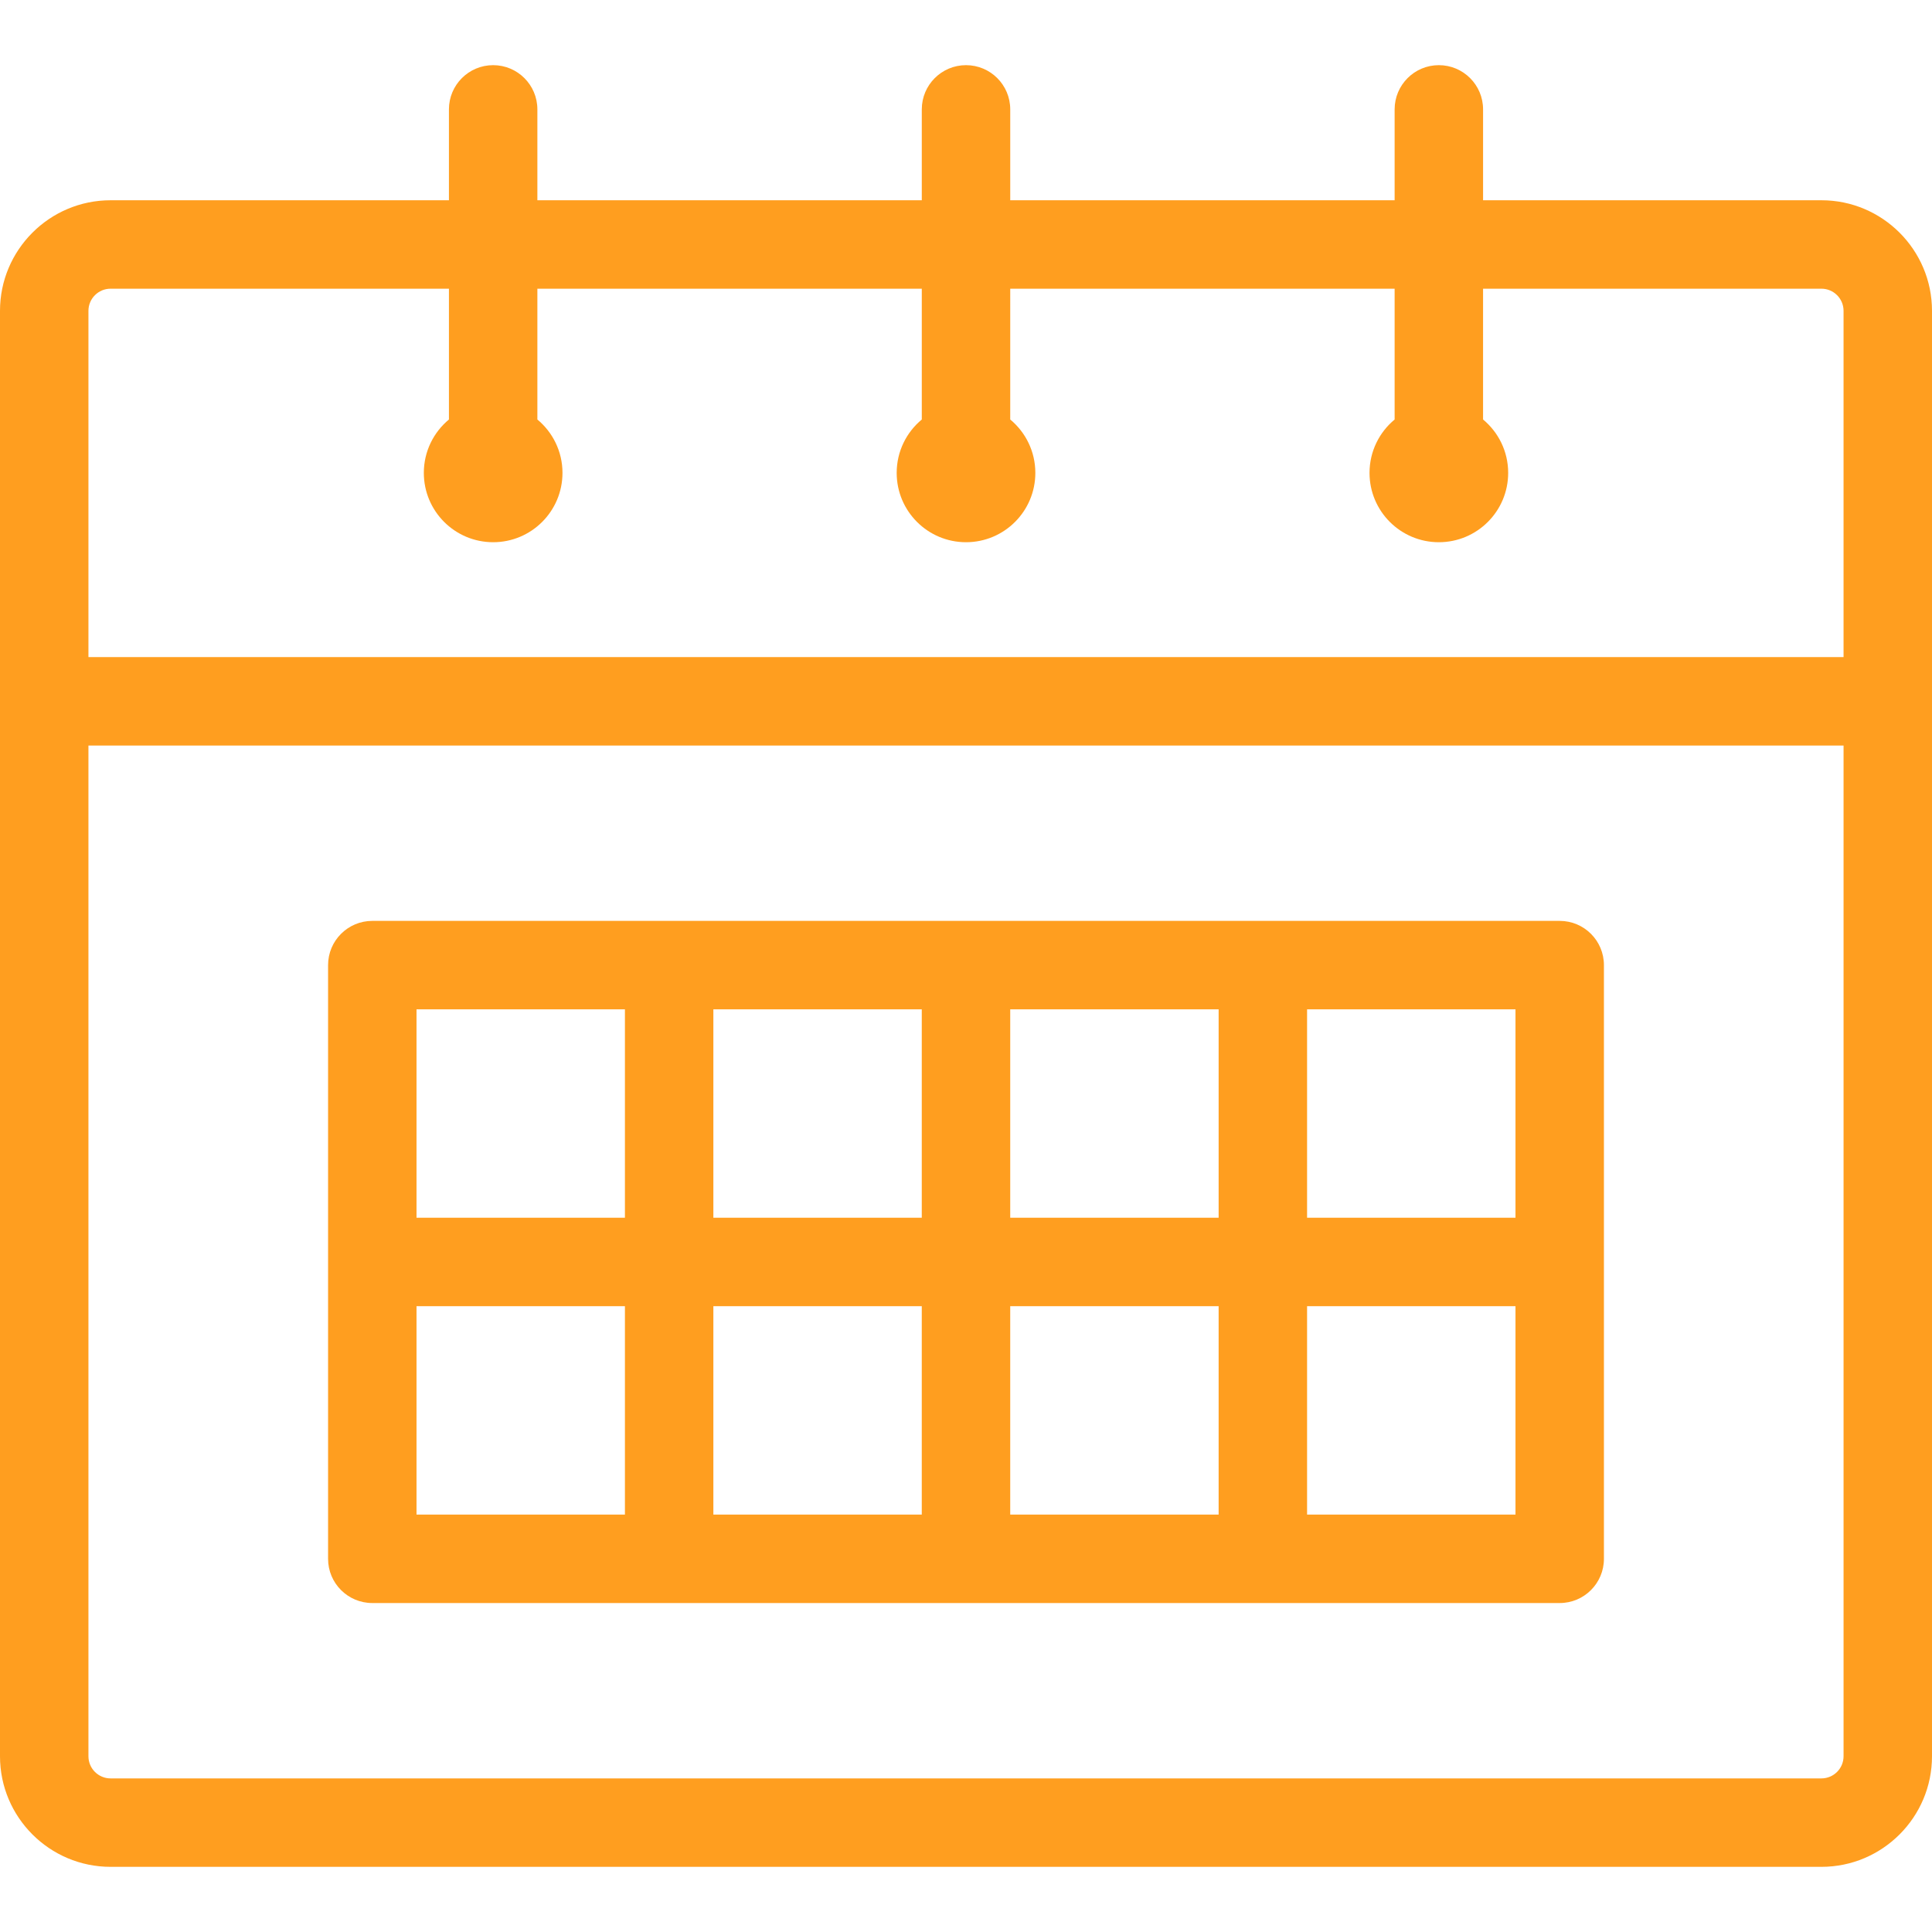
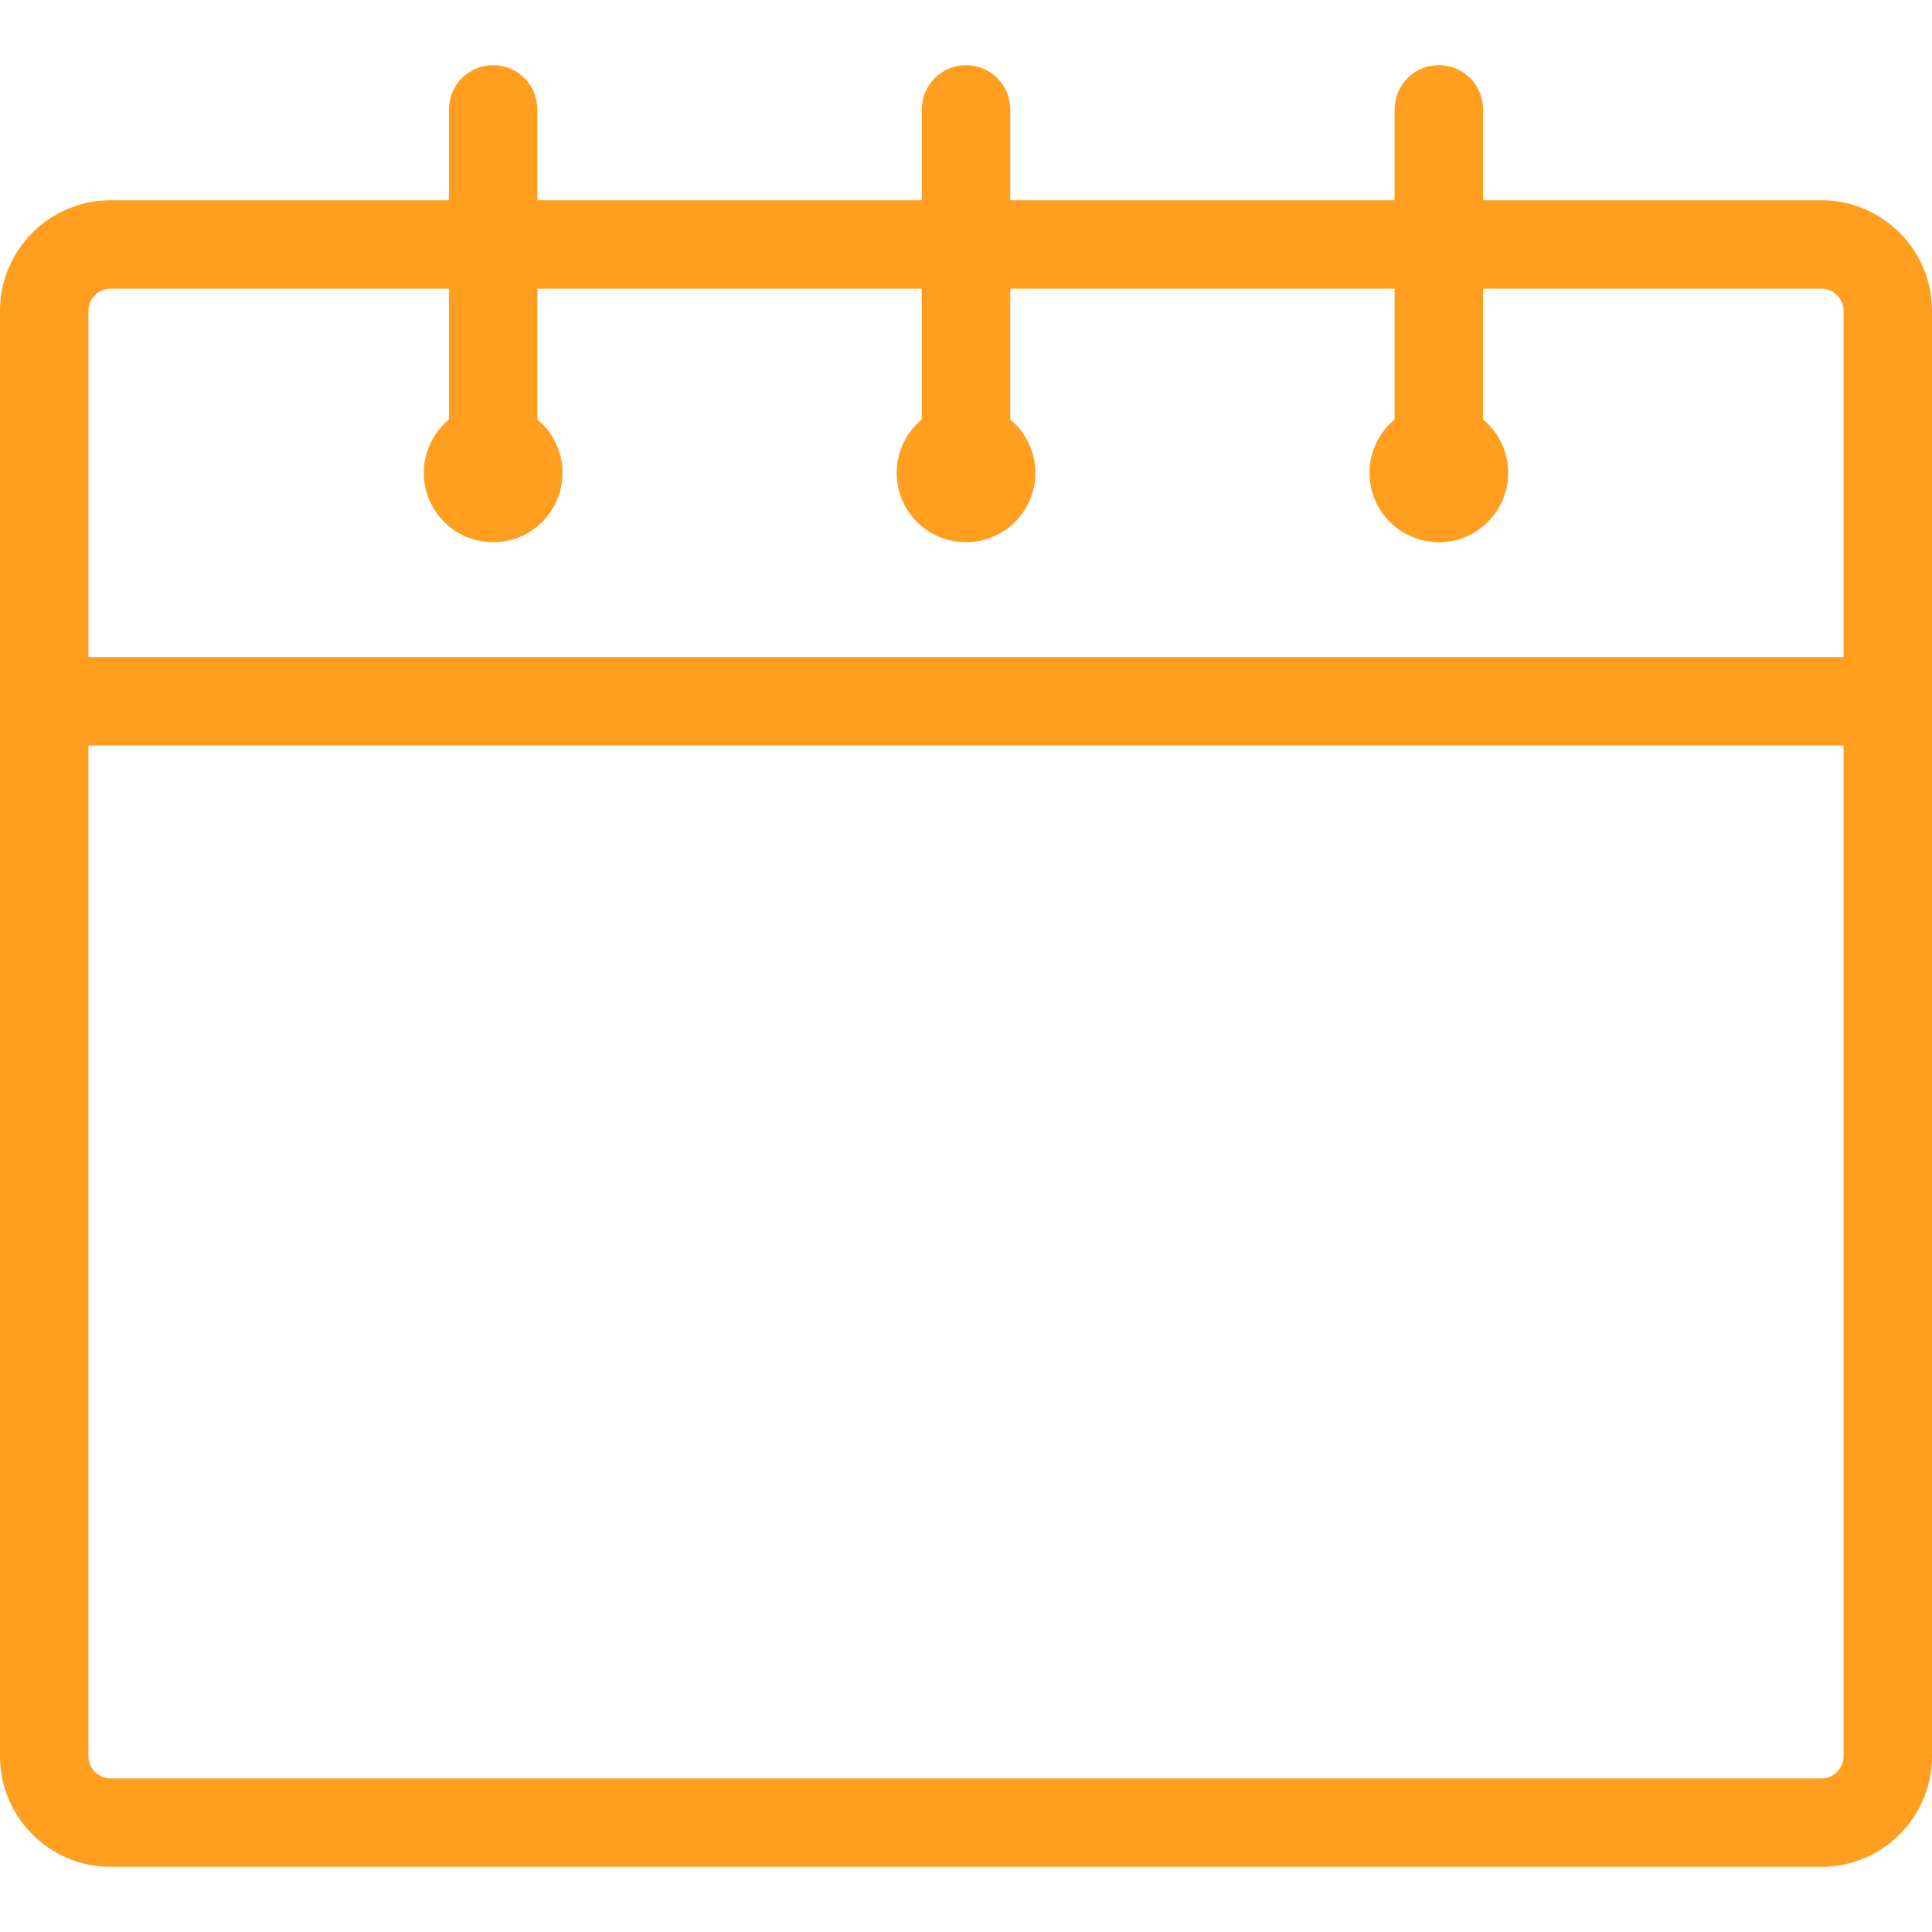
<svg xmlns="http://www.w3.org/2000/svg" id="Layer_1" x="0px" y="0px" viewBox="0 0 512 512" style="enable-background:new 0 0 512 512;" xml:space="preserve" width="512px" height="512px">
  <g>
    <g>
      <g>
        <path d="M482.702,53.071H393.03V28.987c0-6.471-5.247-11.719-11.719-11.719s-11.719,5.247-11.719,11.719v24.085H267.723V28.987 c0-6.471-5.247-11.719-11.719-11.719c-6.472,0-11.719,5.247-11.719,11.719v24.085H142.41V28.987 c0-6.471-5.247-11.719-11.719-11.719s-11.719,5.247-11.719,11.719v24.085H29.298C13.143,53.072,0,66.215,0,82.37v383.065 c0,16.155,13.143,29.298,29.298,29.298h453.404c16.155,0,29.298-13.143,29.298-29.298V82.368 C512,66.214,498.857,53.071,482.702,53.071z M488.562,465.434c0,3.231-2.629,5.86-5.86,5.86H29.298c-3.231,0-5.86-2.629-5.86-5.86 v-267.86h465.124V465.434z M488.562,174.135H23.438V82.368c0-3.23,2.629-5.86,5.86-5.86h89.674v34.665 c-4.064,3.37-6.654,8.457-6.654,14.148c0,10.148,8.226,18.373,18.373,18.373s18.373-8.226,18.373-18.373 c0-5.692-2.59-10.778-6.654-14.148V76.509h101.875v34.665c-4.064,3.37-6.654,8.457-6.654,14.148 c0,10.148,8.226,18.373,18.373,18.373c10.148,0,18.373-8.226,18.373-18.373c0-5.692-2.59-10.778-6.654-14.148V76.509h101.868 v34.665c-4.064,3.37-6.654,8.457-6.654,14.148c0,10.148,8.226,18.373,18.373,18.373s18.373-8.226,18.373-18.373 c0-5.692-2.59-10.778-6.654-14.148V76.509h89.672c3.231,0,5.86,2.629,5.86,5.86V174.135z" data-original="#000000" class="active-path" data-old_color="#000000" fill="#FF9E1F" />
      </g>
    </g>
    <g>
      <g>
-         <path d="M413.339,244.045H334.67h-78.669h-78.669h-78.67c-6.472,0-11.719,5.248-11.719,11.719v78.669v78.669 c0,6.471,5.247,11.719,11.719,11.719h78.669h78.669h78.669h78.669c6.472,0,11.719-5.248,11.719-11.719v-78.669v-78.669 C425.058,249.293,419.812,244.045,413.339,244.045z M165.611,401.384H110.38v-55.231h55.231V401.384z M165.611,322.715H110.38 v-55.231h55.231V322.715z M244.28,401.384h-55.231v-55.231h55.231V401.384z M244.28,322.715h-55.231v-55.231h55.231V322.715z M322.95,401.384h-55.231v-55.231h55.231V401.384z M322.951,322.715H267.72v-55.231h55.231V322.715z M401.62,401.384h-55.231 v-55.231h55.231V401.384z M401.62,322.715h-55.231v-55.231h55.231V322.715z" data-original="#000000" class="active-path" data-old_color="#000000" fill="#FF9E1F" />
-       </g>
+         </g>
    </g>
  </g>
</svg>